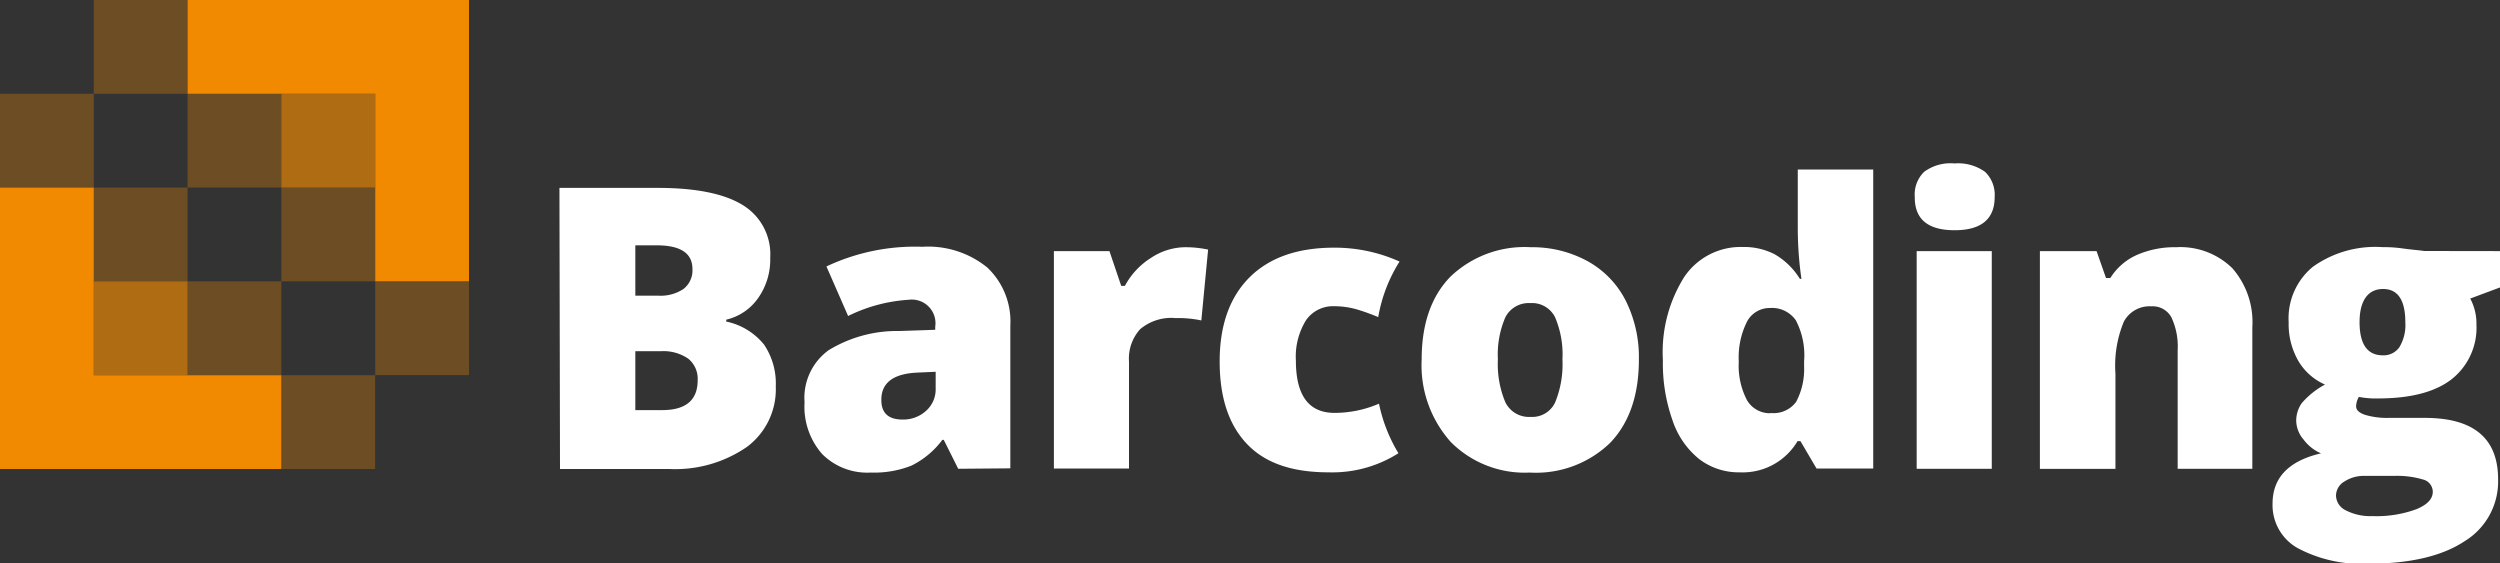
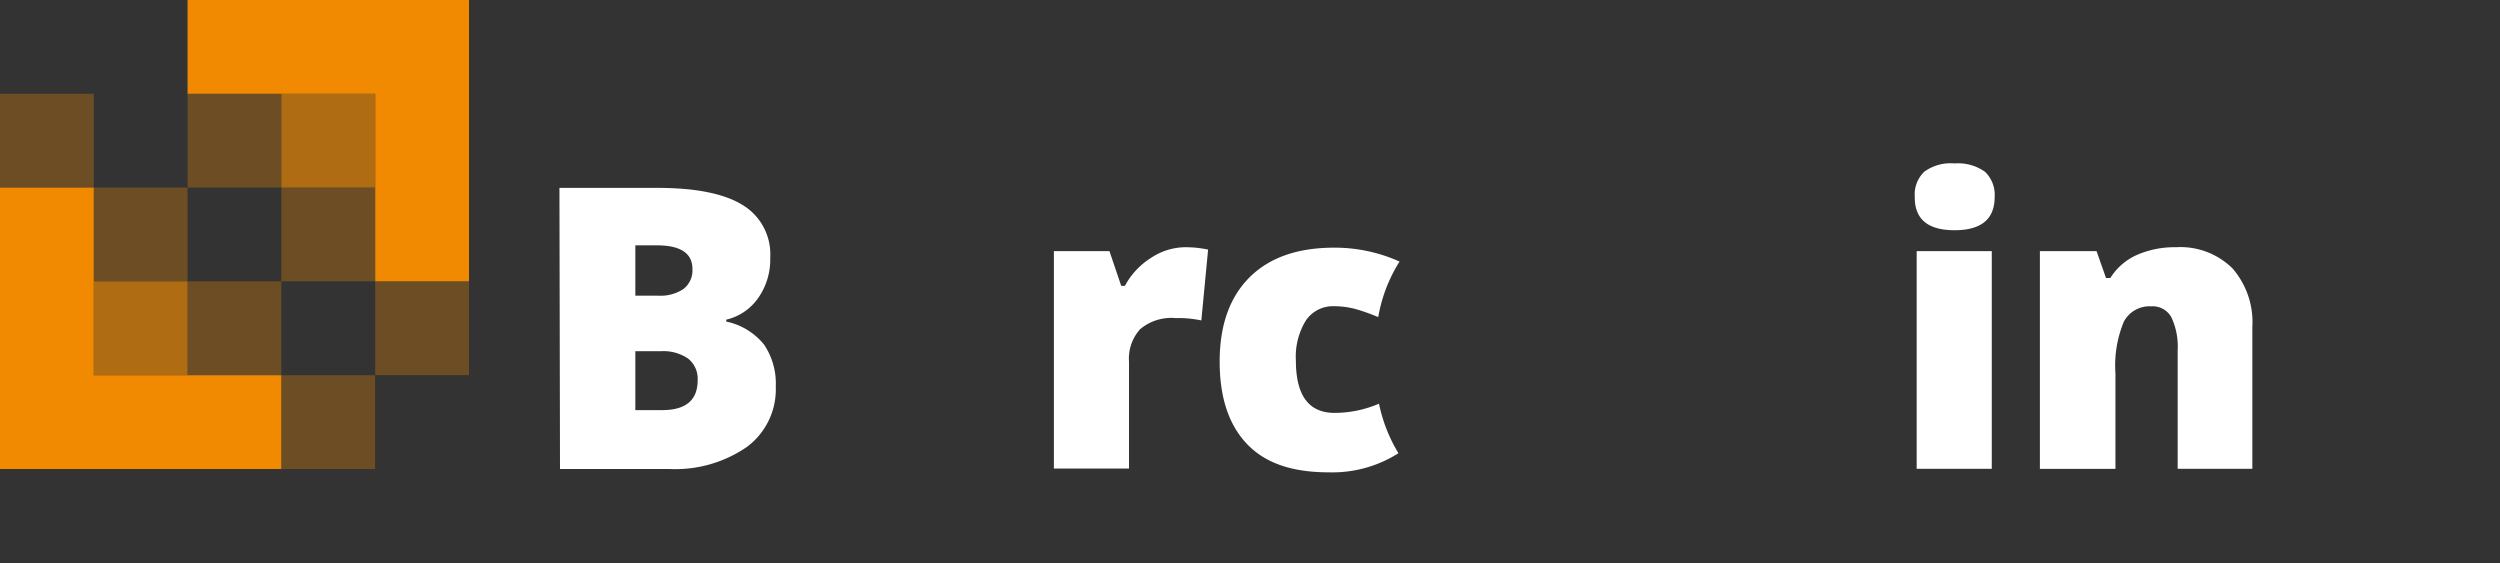
<svg xmlns="http://www.w3.org/2000/svg" id="ec13e743-0db8-4aab-a9e2-c4f0dba7de92" data-name="Layer 1" viewBox="0 0 225 50.69">
  <rect x="0" y="0" width="225" height="50.69" fill="#333333" stroke="none" />
  <defs>
    <style>.a062b5da-eeeb-4cf8-909e-9078ba3971e6,.a0d2f6aa-0031-4b1c-a236-073ebe9e4320,.bc7924fd-9c91-4017-943b-9d6773a3edce{fill:#f18a00;}.bc7924fd-9c91-4017-943b-9d6773a3edce{opacity:0.3;}.a062b5da-eeeb-4cf8-909e-9078ba3971e6{opacity:0.65;}.e7266ea4-0eee-4702-8139-e904d554543b{fill:#fff;}</style>
  </defs>
  <rect class="bc7924fd-9c91-4017-943b-9d6773a3edce" y="8.44" width="8.44" height="8.44" />
-   <rect class="bc7924fd-9c91-4017-943b-9d6773a3edce" x="8.44" width="8.44" height="8.44" />
  <rect class="bc7924fd-9c91-4017-943b-9d6773a3edce" x="8.44" y="16.88" width="8.44" height="8.44" />
  <rect class="a062b5da-eeeb-4cf8-909e-9078ba3971e6" x="8.44" y="25.32" width="8.44" height="8.44" />
  <rect class="bc7924fd-9c91-4017-943b-9d6773a3edce" x="16.88" y="8.44" width="8.44" height="8.44" />
  <rect class="bc7924fd-9c91-4017-943b-9d6773a3edce" x="16.88" y="25.32" width="8.44" height="8.44" />
  <polygon class="a0d2f6aa-0031-4b1c-a236-073ebe9e4320" points="8.44 33.77 8.44 16.88 0 16.88 0 42.21 25.32 42.21 25.32 33.77 8.44 33.77" />
  <rect class="a062b5da-eeeb-4cf8-909e-9078ba3971e6" x="25.32" y="8.44" width="8.44" height="8.44" />
  <rect class="bc7924fd-9c91-4017-943b-9d6773a3edce" x="25.32" y="16.88" width="8.44" height="8.44" />
  <rect class="bc7924fd-9c91-4017-943b-9d6773a3edce" x="25.32" y="33.77" width="8.44" height="8.44" />
  <polygon class="a0d2f6aa-0031-4b1c-a236-073ebe9e4320" points="16.88 0 16.88 8.44 33.77 8.44 33.77 25.32 42.21 25.32 42.21 0 16.88 0" />
  <rect class="bc7924fd-9c91-4017-943b-9d6773a3edce" x="33.77" y="25.32" width="8.44" height="8.44" />
  <path class="e7266ea4-0eee-4702-8139-e904d554543b" d="M411.52,160.82a10.12,10.12,0,0,1-4,.83q-3.48,0-3.48-4.71a6.21,6.21,0,0,1,.9-3.61,2.94,2.94,0,0,1,2.54-1.28,7.38,7.38,0,0,1,2.16.32,18.57,18.57,0,0,1,1.81.66,13.72,13.72,0,0,1,1.92-5,14.22,14.22,0,0,0-5.89-1.25c-3.3,0-5.84.9-7.62,2.68s-2.68,4.31-2.68,7.56.82,5.72,2.48,7.45S403.75,167,407,167a11.11,11.11,0,0,0,6.27-1.72h0A14,14,0,0,1,411.52,160.82Z" transform="translate(-287.41 -124.49)" />
  <path class="e7266ea4-0eee-4702-8139-e904d554543b" d="M337.76,141.4h8.82q5.15,0,7.65,1.53a5.18,5.18,0,0,1,2.5,4.76,6,6,0,0,1-1.09,3.63,4.84,4.84,0,0,1-2.87,1.94v.17a5.93,5.93,0,0,1,3.41,2.08,6.28,6.28,0,0,1,1.05,3.77,6.46,6.46,0,0,1-2.58,5.42,11.35,11.35,0,0,1-7,2h-9.84Zm6.83,9.7h2.06a3.72,3.72,0,0,0,2.27-.6,2.12,2.12,0,0,0,.81-1.8c0-1.42-1.07-2.13-3.22-2.13h-1.92Zm0,5v5.3H347c2.14,0,3.2-.9,3.2-2.69a2.33,2.33,0,0,0-.85-1.94,3.94,3.94,0,0,0-2.48-.67Z" transform="translate(-287.41 -124.49)" />
-   <path class="e7266ea4-0eee-4702-8139-e904d554543b" d="M373.65,166.68l-1.3-2.6h-.13a7.71,7.71,0,0,1-2.79,2.32,9.09,9.09,0,0,1-3.66.62,5.73,5.73,0,0,1-4.36-1.66,6.45,6.45,0,0,1-1.59-4.66A5.29,5.29,0,0,1,362,156a11.83,11.83,0,0,1,6.31-1.72l3.27-.11v-.27a2.13,2.13,0,0,0-2.39-2.43,14.28,14.28,0,0,0-5.45,1.46l-1.95-4.46a18.71,18.71,0,0,1,8.64-1.77,8.43,8.43,0,0,1,5.84,1.87,6.68,6.68,0,0,1,2.07,5.22v12.85Zm-5-4.43a3.05,3.05,0,0,0,2.1-.78,2.58,2.58,0,0,0,.87-2v-1.52l-1.56.07c-2.22.08-3.33.9-3.33,2.45Q366.72,162.25,368.64,162.25Z" transform="translate(-287.41 -124.49)" />
  <path class="e7266ea4-0eee-4702-8139-e904d554543b" d="M394.08,146.74a10,10,0,0,1,1.68.14l.38.07-.61,6.38a9.81,9.81,0,0,0-2.3-.21,4.34,4.34,0,0,0-3.21,1,3.94,3.94,0,0,0-1,2.91v9.63h-6.76V147.09h5l1.06,3.13h.33A6.71,6.71,0,0,1,391,147.7,5.64,5.64,0,0,1,394.08,146.74Z" transform="translate(-287.41 -124.49)" />
-   <path class="e7266ea4-0eee-4702-8139-e904d554543b" d="M434.91,156.84c0,3.21-.86,5.7-2.58,7.5a9.59,9.59,0,0,1-7.24,2.68,9.39,9.39,0,0,1-7.1-2.74,10.35,10.35,0,0,1-2.63-7.44q0-4.78,2.58-7.44a9.65,9.65,0,0,1,7.25-2.66A10.36,10.36,0,0,1,430.3,148a8.39,8.39,0,0,1,3.41,3.52A11.38,11.38,0,0,1,434.91,156.84Zm-12.69,0a8.86,8.86,0,0,0,.67,3.85,2.36,2.36,0,0,0,2.27,1.32,2.27,2.27,0,0,0,2.22-1.32,9.06,9.06,0,0,0,.65-3.85,8.56,8.56,0,0,0-.66-3.79,2.31,2.31,0,0,0-2.24-1.28,2.35,2.35,0,0,0-2.24,1.28A8.45,8.45,0,0,0,422.22,156.84Z" transform="translate(-287.41 -124.49)" />
-   <path class="e7266ea4-0eee-4702-8139-e904d554543b" d="M444,167a5.86,5.86,0,0,1-3.66-1.19,7.52,7.52,0,0,1-2.41-3.51,15.36,15.36,0,0,1-.86-5.41,12.7,12.7,0,0,1,1.92-7.47,6.12,6.12,0,0,1,5.27-2.7,6,6,0,0,1,2.88.66,6.47,6.47,0,0,1,2.26,2.21h.14a32.24,32.24,0,0,1-.33-4.6v-5.24H456v26.91h-5.1l-1.45-2.47h-.26A5.73,5.73,0,0,1,444,167Zm2.77-5.34a2.52,2.52,0,0,0,2.29-1,6.25,6.25,0,0,0,.72-3.15V157a6.78,6.78,0,0,0-.75-3.69,2.61,2.61,0,0,0-2.33-1.1,2.3,2.3,0,0,0-2.07,1.25,7.15,7.15,0,0,0-.73,3.57,6.72,6.72,0,0,0,.74,3.48A2.39,2.39,0,0,0,446.78,161.68Z" transform="translate(-287.41 -124.49)" />
  <path class="e7266ea4-0eee-4702-8139-e904d554543b" d="M459.74,142.21a2.83,2.83,0,0,1,.85-2.26,4,4,0,0,1,2.73-.75,4.16,4.16,0,0,1,2.75.76,2.87,2.87,0,0,1,.86,2.25q0,3-3.61,3T459.74,142.21Zm6.93,24.47h-6.76V147.09h6.76Z" transform="translate(-287.41 -124.49)" />
  <path class="e7266ea4-0eee-4702-8139-e904d554543b" d="M483.4,166.68V156a6.15,6.15,0,0,0-.56-2.94,1.91,1.91,0,0,0-1.81-1,2.62,2.62,0,0,0-2.47,1.37,10.29,10.29,0,0,0-.76,4.68v8.58H471V147.09h5.1l.85,2.42h.39a5.41,5.41,0,0,1,2.4-2.08,8.47,8.47,0,0,1,3.52-.69,6.67,6.67,0,0,1,5.06,1.89,7.36,7.36,0,0,1,1.8,5.31v12.74Z" transform="translate(-287.41 -124.49)" />
-   <path class="e7266ea4-0eee-4702-8139-e904d554543b" d="M512.41,147.09v3.27l-2.68,1a4.76,4.76,0,0,1,.56,2.34,5.9,5.9,0,0,1-2.22,4.91c-1.48,1.16-3.7,1.74-6.64,1.74a7.9,7.9,0,0,1-1.72-.14,1.74,1.74,0,0,0-.25.85c0,.34.28.59.82.77a6.88,6.88,0,0,0,2.12.27h3.25q6.6,0,6.59,5.55a6.3,6.3,0,0,1-3.05,5.57c-2,1.32-4.89,2-8.57,2a12.23,12.23,0,0,1-6.42-1.4,4.43,4.43,0,0,1-2.26-4q0-3.51,4.36-4.53a3.82,3.82,0,0,1-1.56-1.23,2.67,2.67,0,0,1-.67-1.67,2.75,2.75,0,0,1,.5-1.62,7.36,7.36,0,0,1,2.09-1.67,5.21,5.21,0,0,1-2.39-2.11,6.62,6.62,0,0,1-.88-3.49,6,6,0,0,1,2.18-5,9.67,9.67,0,0,1,6.23-1.77c.35,0,1,0,1.85.12s1.52.16,1.93.23Zm-14.76,22a1.52,1.52,0,0,0,.9,1.34,4.86,4.86,0,0,0,2.4.51,10.36,10.36,0,0,0,3.93-.62c1-.41,1.48-.93,1.48-1.58a1.15,1.15,0,0,0-.9-1.1,8.13,8.13,0,0,0-2.57-.32h-2.65a3.21,3.21,0,0,0-1.84.51A1.49,1.49,0,0,0,497.65,169.12Zm2.12-15.62c0,2,.7,3,2.1,3a1.73,1.73,0,0,0,1.49-.74,3.88,3.88,0,0,0,.53-2.23c0-2-.67-3-2-3S499.77,151.5,499.77,153.5Z" transform="translate(-287.41 -124.49)" />
</svg>